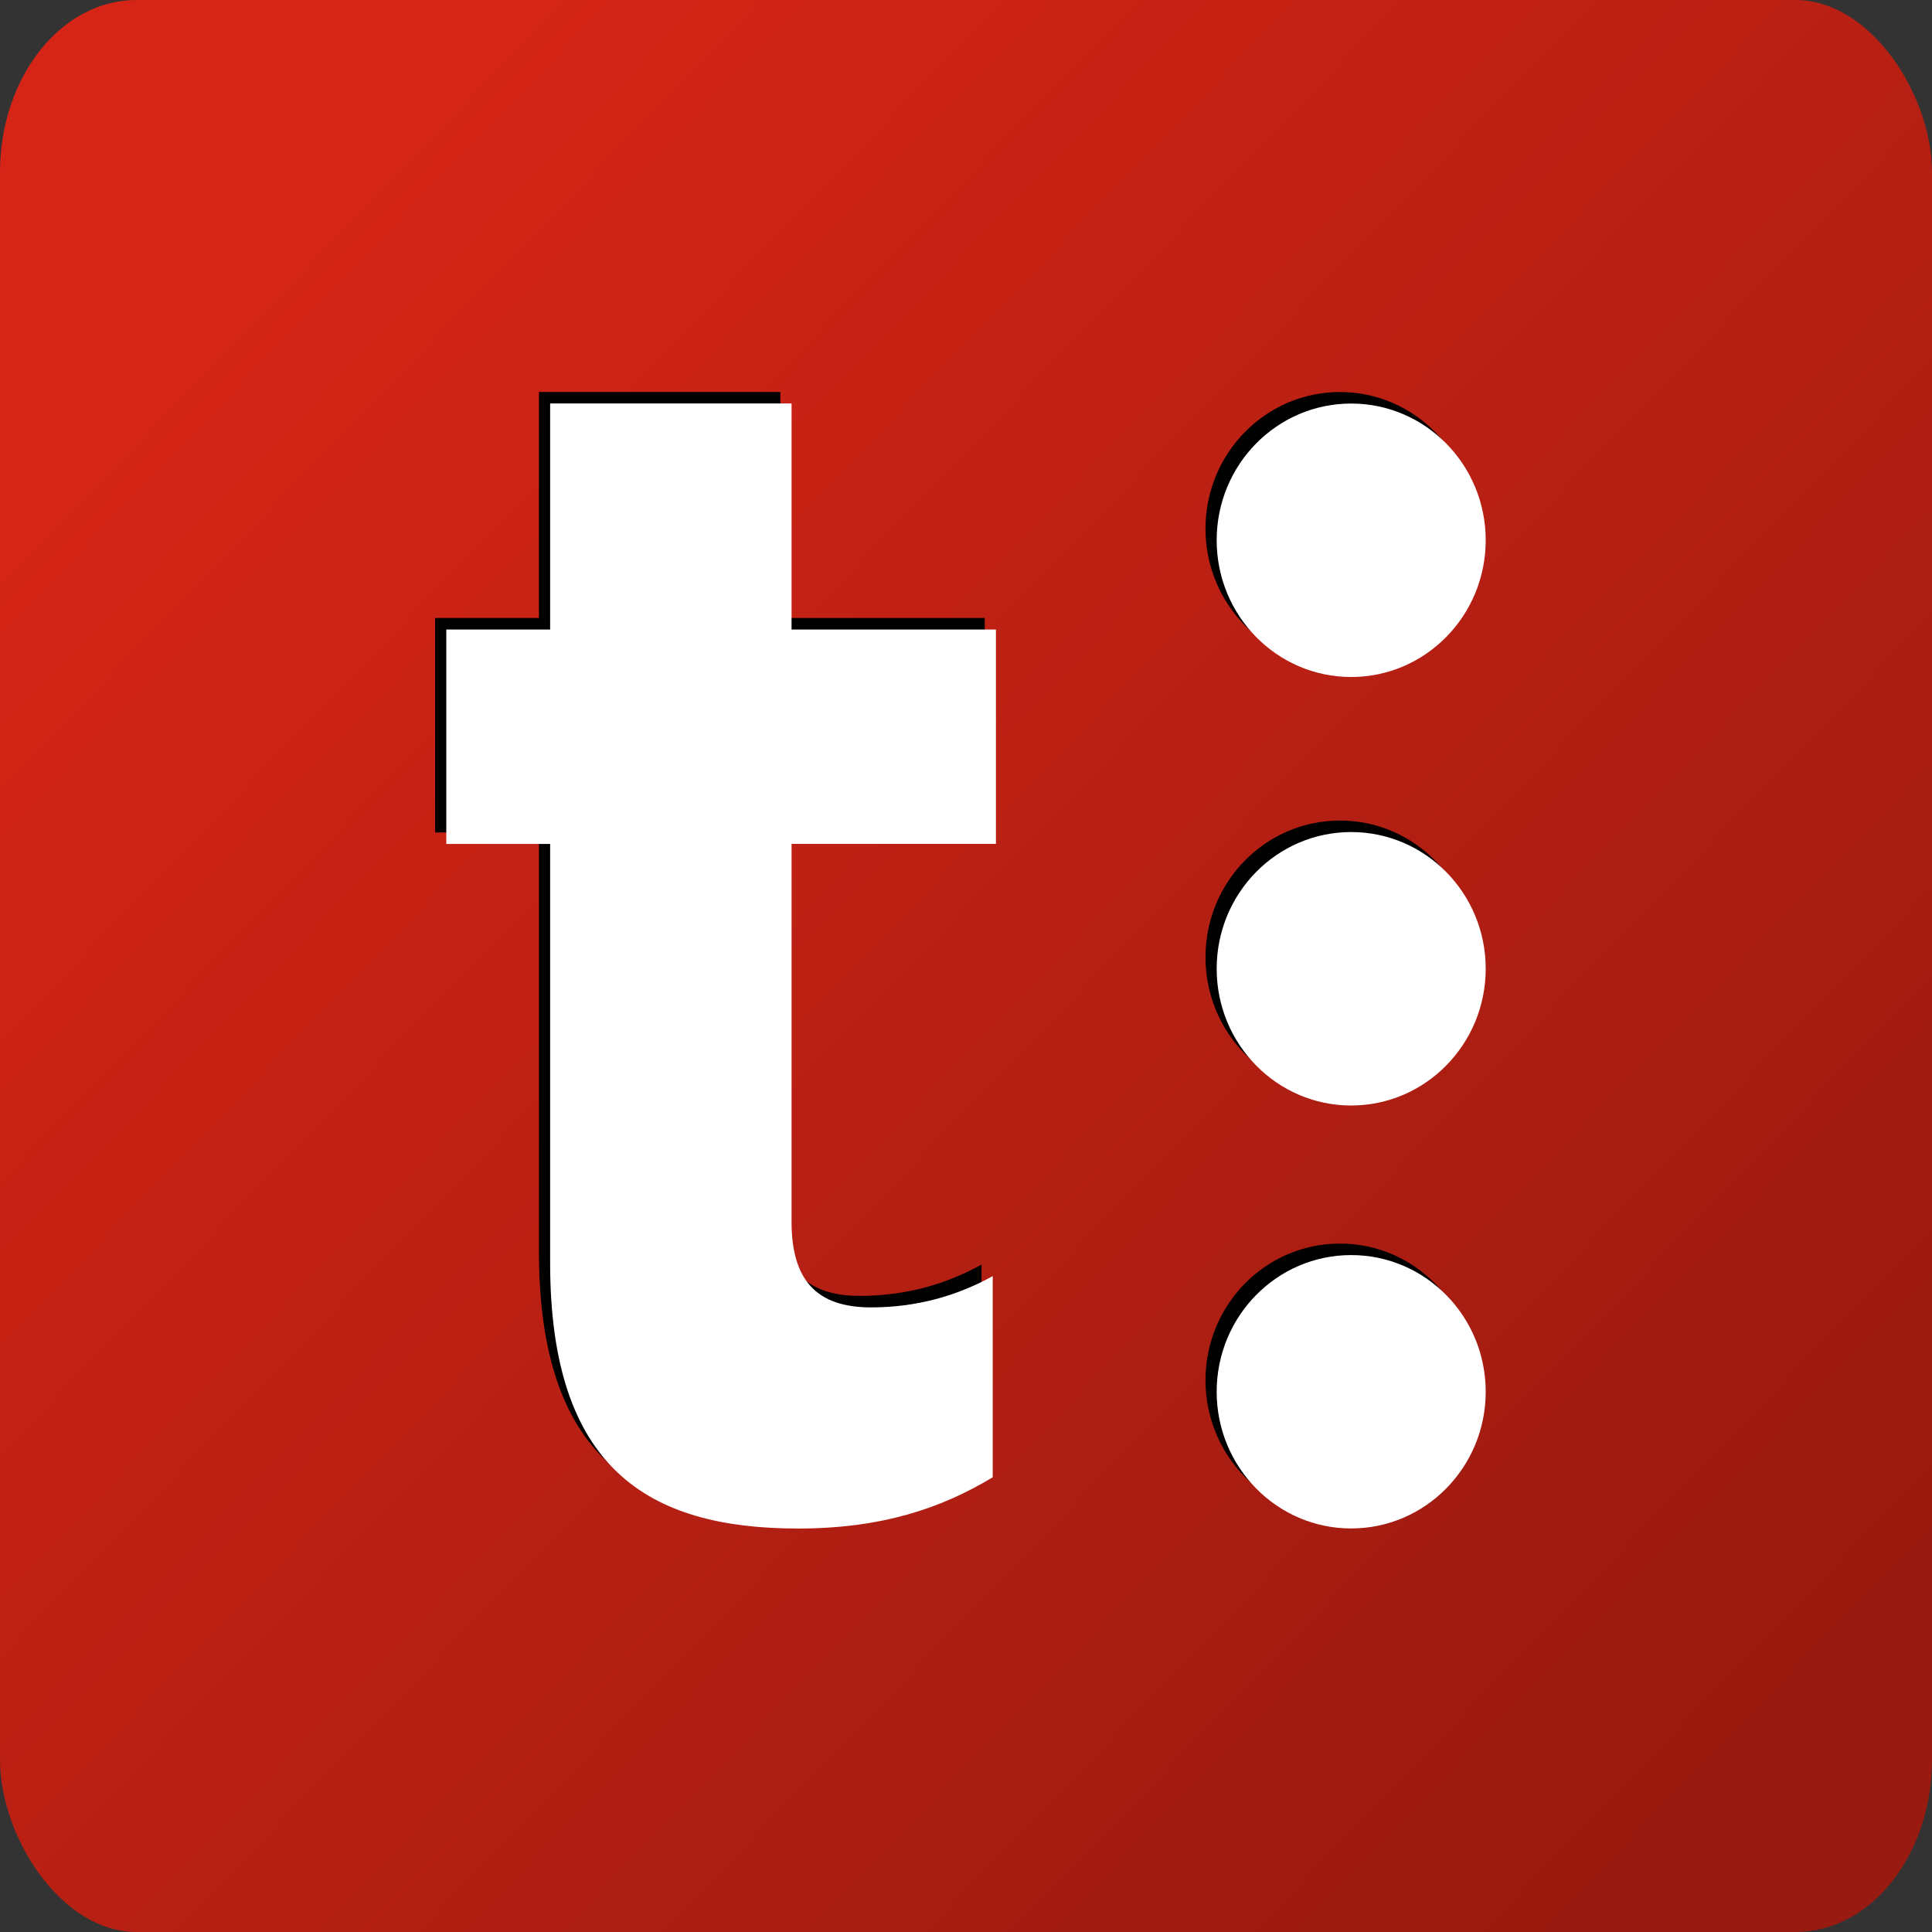
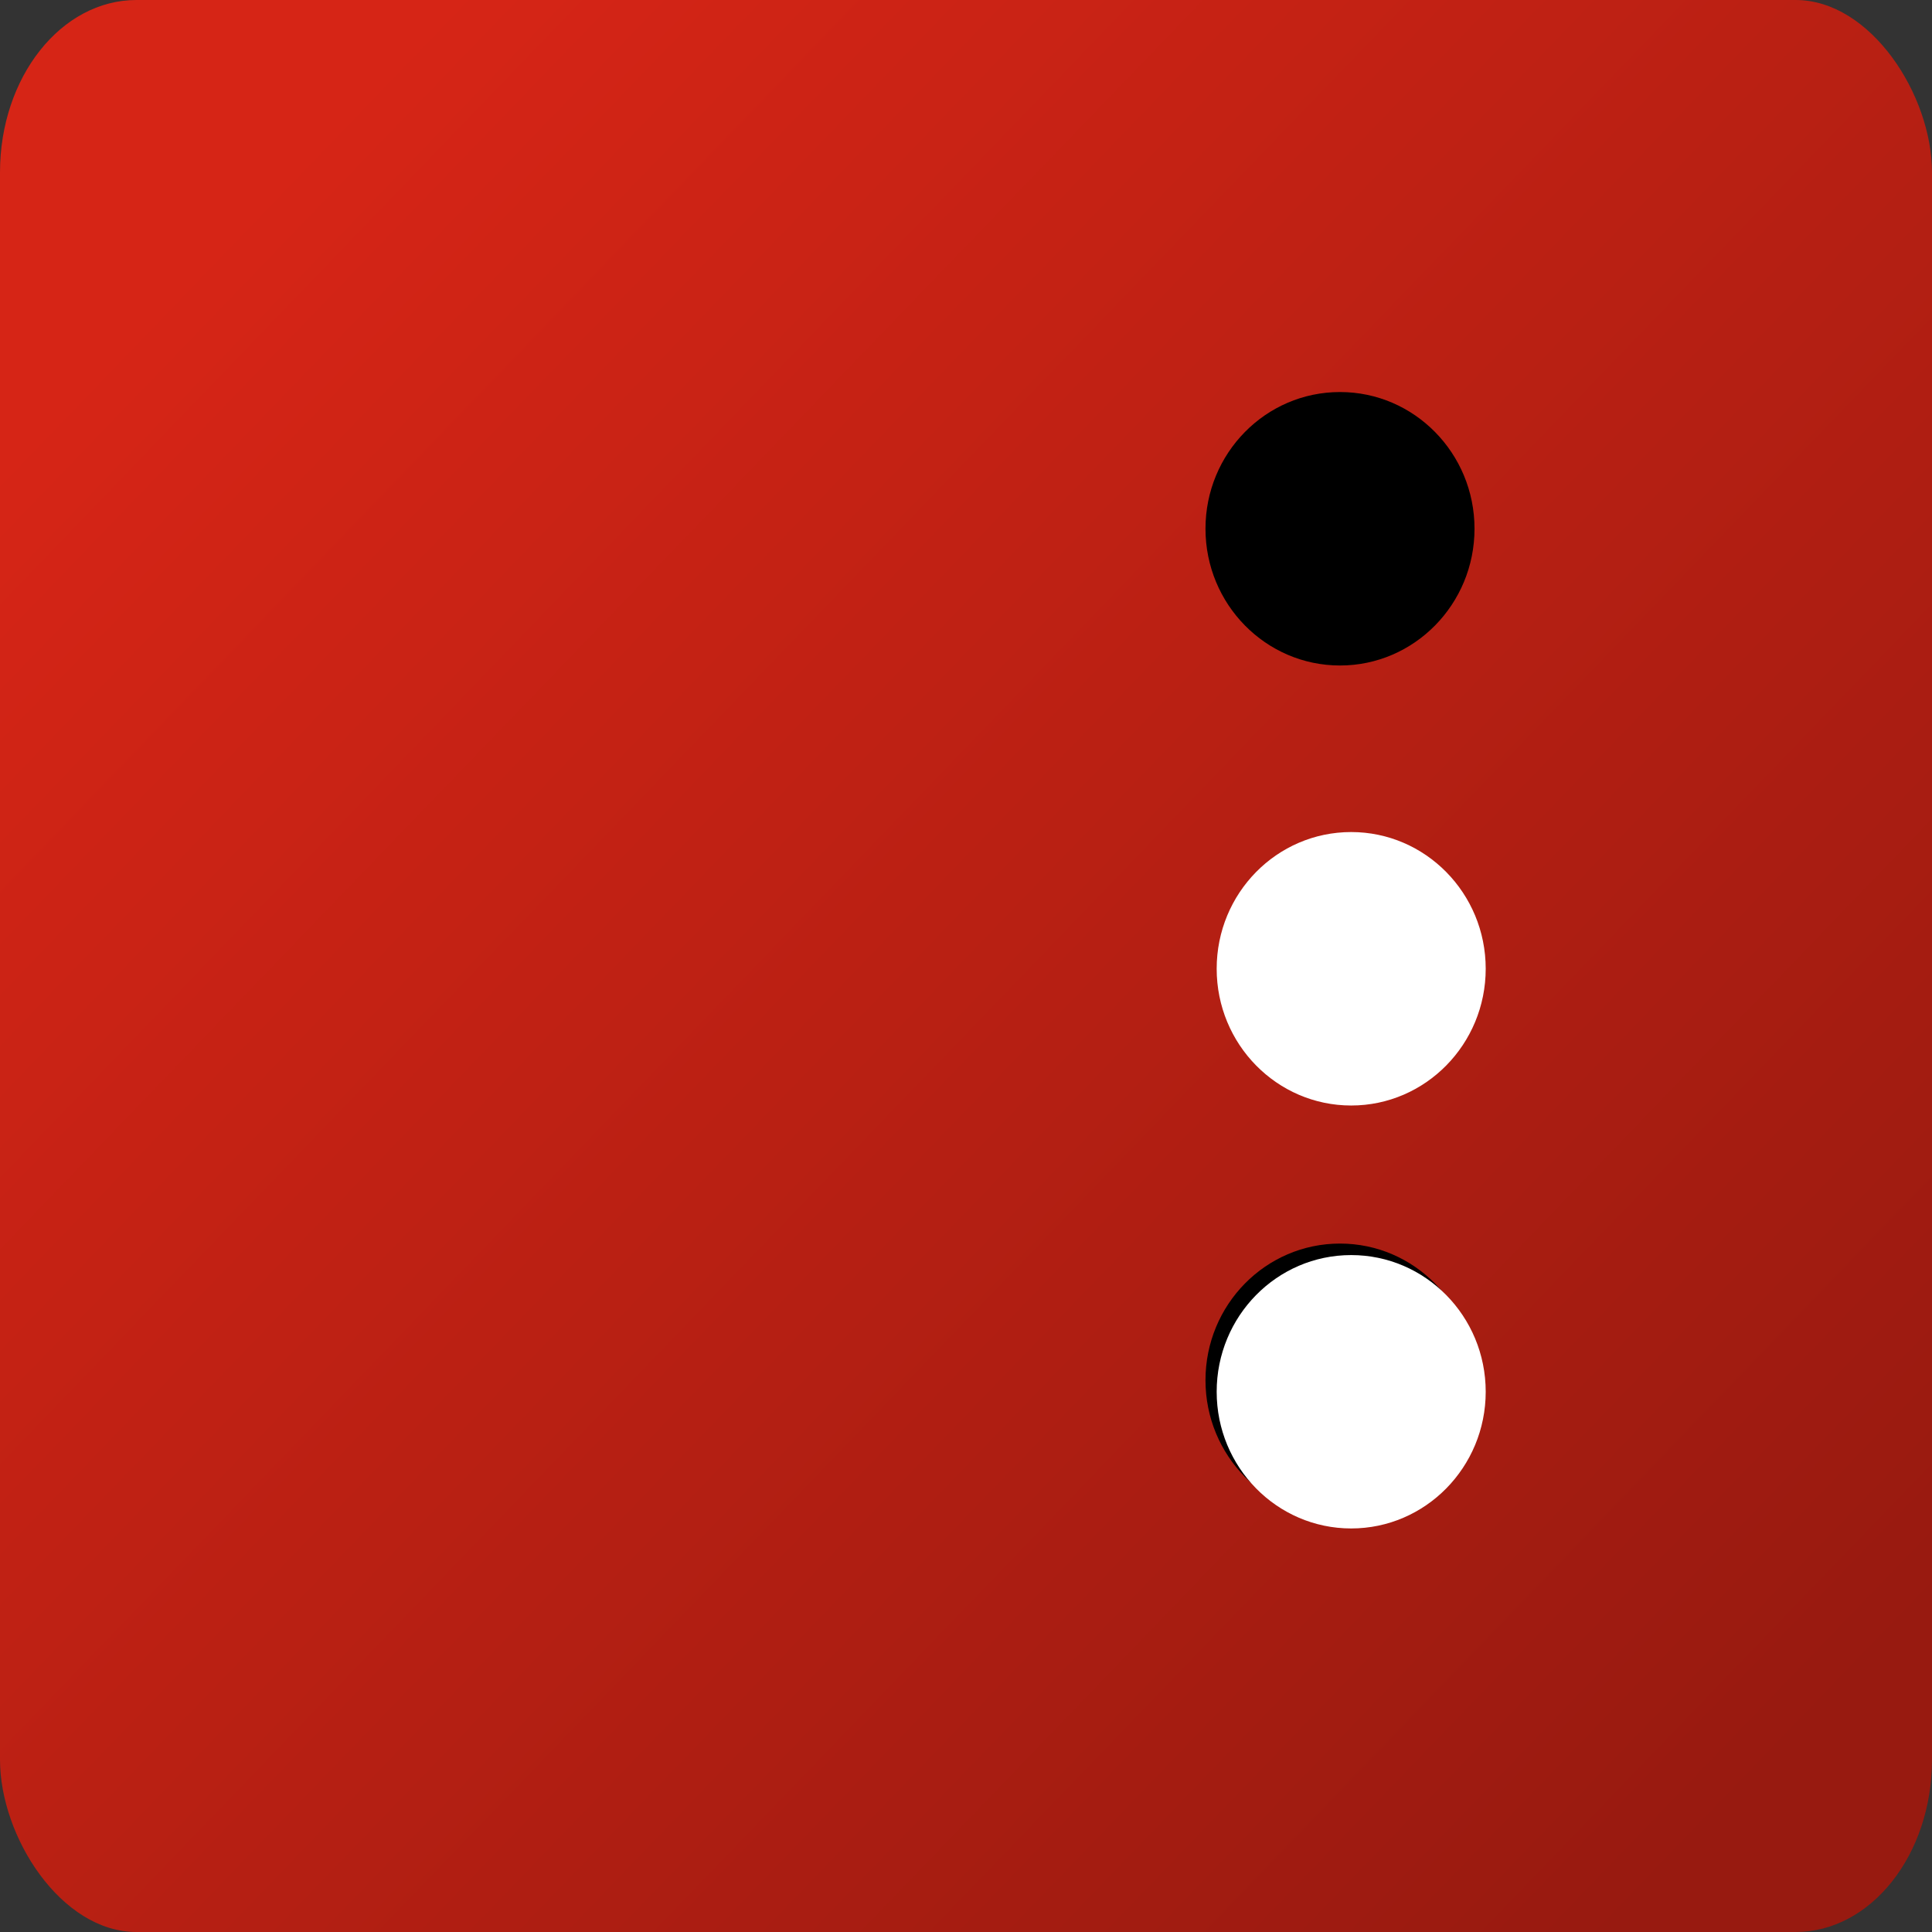
<svg xmlns="http://www.w3.org/2000/svg" xmlns:ns1="http://www.inkscape.org/namespaces/inkscape" xmlns:ns2="http://sodipodi.sourceforge.net/DTD/sodipodi-0.dtd" xmlns:xlink="http://www.w3.org/1999/xlink" width="24mm" height="24mm" viewBox="0 0 24 24" version="1.1" id="svg17526" ns1:version="1.2.2 (b0a8486541, 2022-12-01)" ns2:docname="the-t-vision_gr.svg" xml:space="preserve">
  <rect x="0" y="0" width="24" height="24" fill="#333333" stroke="none" />
  <ns2:namedview id="namedview17528" pagecolor="#ffffff" bordercolor="#666666" borderopacity="1.0" ns1:pageshadow="2" ns1:pageopacity="0.0" ns1:pagecheckerboard="0" ns1:document-units="mm" showgrid="false" ns1:zoom="4.0113827" ns1:cx="-102.0845" ns1:cy="95.602945" ns1:window-width="3840" ns1:window-height="2117" ns1:window-x="3840" ns1:window-y="1080" ns1:window-maximized="1" ns1:current-layer="layer1" ns1:showpageshadow="2" ns1:deskcolor="#d1d1d1" />
  <defs id="defs17523">
    <linearGradient ns1:collect="always" id="linearGradient10322">
      <stop style="stop-color:#d62516;stop-opacity:1;" offset="0" id="stop10318" />
      <stop style="stop-color:#981a10;stop-opacity:1;" offset="1" id="stop10320" />
    </linearGradient>
    <linearGradient ns1:collect="always" xlink:href="#linearGradient10322" id="linearGradient10324" x1="2.911" y1="2.713" x2="22.468" y2="21.544" gradientUnits="userSpaceOnUse" />
  </defs>
  <g ns1:label="Lager 1" ns1:groupmode="layer" id="layer1">
    <rect style="fill:url(#linearGradient10324);stroke-width:19.049;stroke-linejoin:round;stroke-miterlimit:4;stroke-dasharray:none;paint-order:stroke fill markers;fill-opacity:1" id="rect2263-7-5-4" width="24" height="24" x="4.8144534e-07" y="4.1943358e-06" rx="1.695" ry="2.141" />
    <g id="g283-3" transform="translate(-0.139,-0.143)" style="fill:#000000">
      <path d="m 18.456,17.289 c 0,0.937 -0.749,1.698 -1.671,1.698 -0.923,0 -1.671,-0.761 -1.671,-1.698 0,-0.938 0.747,-1.698 1.671,-1.698 0.922,0 1.671,0.76 1.671,1.698" style="fill:#000000;fill-opacity:1;fill-rule:nonzero;stroke:none;stroke-width:0.898" id="path22-2-7-9-6-7-6" />
-       <path d="m 18.456,12.034 c 0,0.938 -0.749,1.699 -1.671,1.699 -0.923,0 -1.671,-0.761 -1.671,-1.699 0,-0.938 0.747,-1.698 1.671,-1.698 0.922,0 1.671,0.76 1.671,1.698" style="fill:#000000;fill-opacity:1;fill-rule:nonzero;stroke:none;stroke-width:0.898" id="path26-1-6-3-2-4-7" />
      <path d="m 18.456,6.711 c 0,0.938 -0.749,1.699 -1.671,1.699 -0.923,0 -1.671,-0.761 -1.671,-1.699 0,-0.938 0.747,-1.698 1.671,-1.698 0.922,0 1.671,0.76 1.671,1.698" style="fill:#000000;fill-opacity:1;fill-rule:nonzero;stroke:none;stroke-width:0.898" id="path30-7-8-6-9-4-5" />
-       <path d="m 6.834,15.688 v -5.204 H 5.544 V 7.82 H 6.834 V 5.012 h 2.999 v 2.808 h 2.539 v 2.663 H 9.833 v 4.694 c 0,0.716 0.302,1.064 0.988,1.064 0.563,0 1.068,-0.143 1.511,-0.389 v 2.499 c -0.646,0.391 -1.391,0.637 -2.419,0.637 -1.874,0 -3.079,-0.758 -3.079,-3.3" style="fill:#000000;fill-opacity:1;fill-rule:nonzero;stroke:none;stroke-width:0.898" id="path34-2-3-0-1-3-3" />
    </g>
    <g id="g283">
      <path d="m 18.456,17.289 c 0,0.937 -0.749,1.698 -1.671,1.698 -0.923,0 -1.671,-0.761 -1.671,-1.698 0,-0.938 0.747,-1.698 1.671,-1.698 0.922,0 1.671,0.76 1.671,1.698" style="fill:#ffffff;fill-opacity:1;fill-rule:nonzero;stroke:none;stroke-width:0.898" id="path22-2-7-9-6-7" />
      <path d="m 18.456,12.034 c 0,0.938 -0.749,1.699 -1.671,1.699 -0.923,0 -1.671,-0.761 -1.671,-1.699 0,-0.938 0.747,-1.698 1.671,-1.698 0.922,0 1.671,0.76 1.671,1.698" style="fill:#ffffff;fill-opacity:1;fill-rule:nonzero;stroke:none;stroke-width:0.898" id="path26-1-6-3-2-4" />
-       <path d="m 18.456,6.711 c 0,0.938 -0.749,1.699 -1.671,1.699 -0.923,0 -1.671,-0.761 -1.671,-1.699 0,-0.938 0.747,-1.698 1.671,-1.698 0.922,0 1.671,0.76 1.671,1.698" style="fill:#ffffff;fill-opacity:1;fill-rule:nonzero;stroke:none;stroke-width:0.898" id="path30-7-8-6-9-4" />
-       <path d="m 6.834,15.688 v -5.204 H 5.544 V 7.82 H 6.834 V 5.012 h 2.999 v 2.808 h 2.539 v 2.663 H 9.833 v 4.694 c 0,0.716 0.302,1.064 0.988,1.064 0.563,0 1.068,-0.143 1.511,-0.389 v 2.499 c -0.646,0.391 -1.391,0.637 -2.419,0.637 -1.874,0 -3.079,-0.758 -3.079,-3.3" style="fill:#ffffff;fill-opacity:1;fill-rule:nonzero;stroke:none;stroke-width:0.898" id="path34-2-3-0-1-3" />
    </g>
  </g>
</svg>